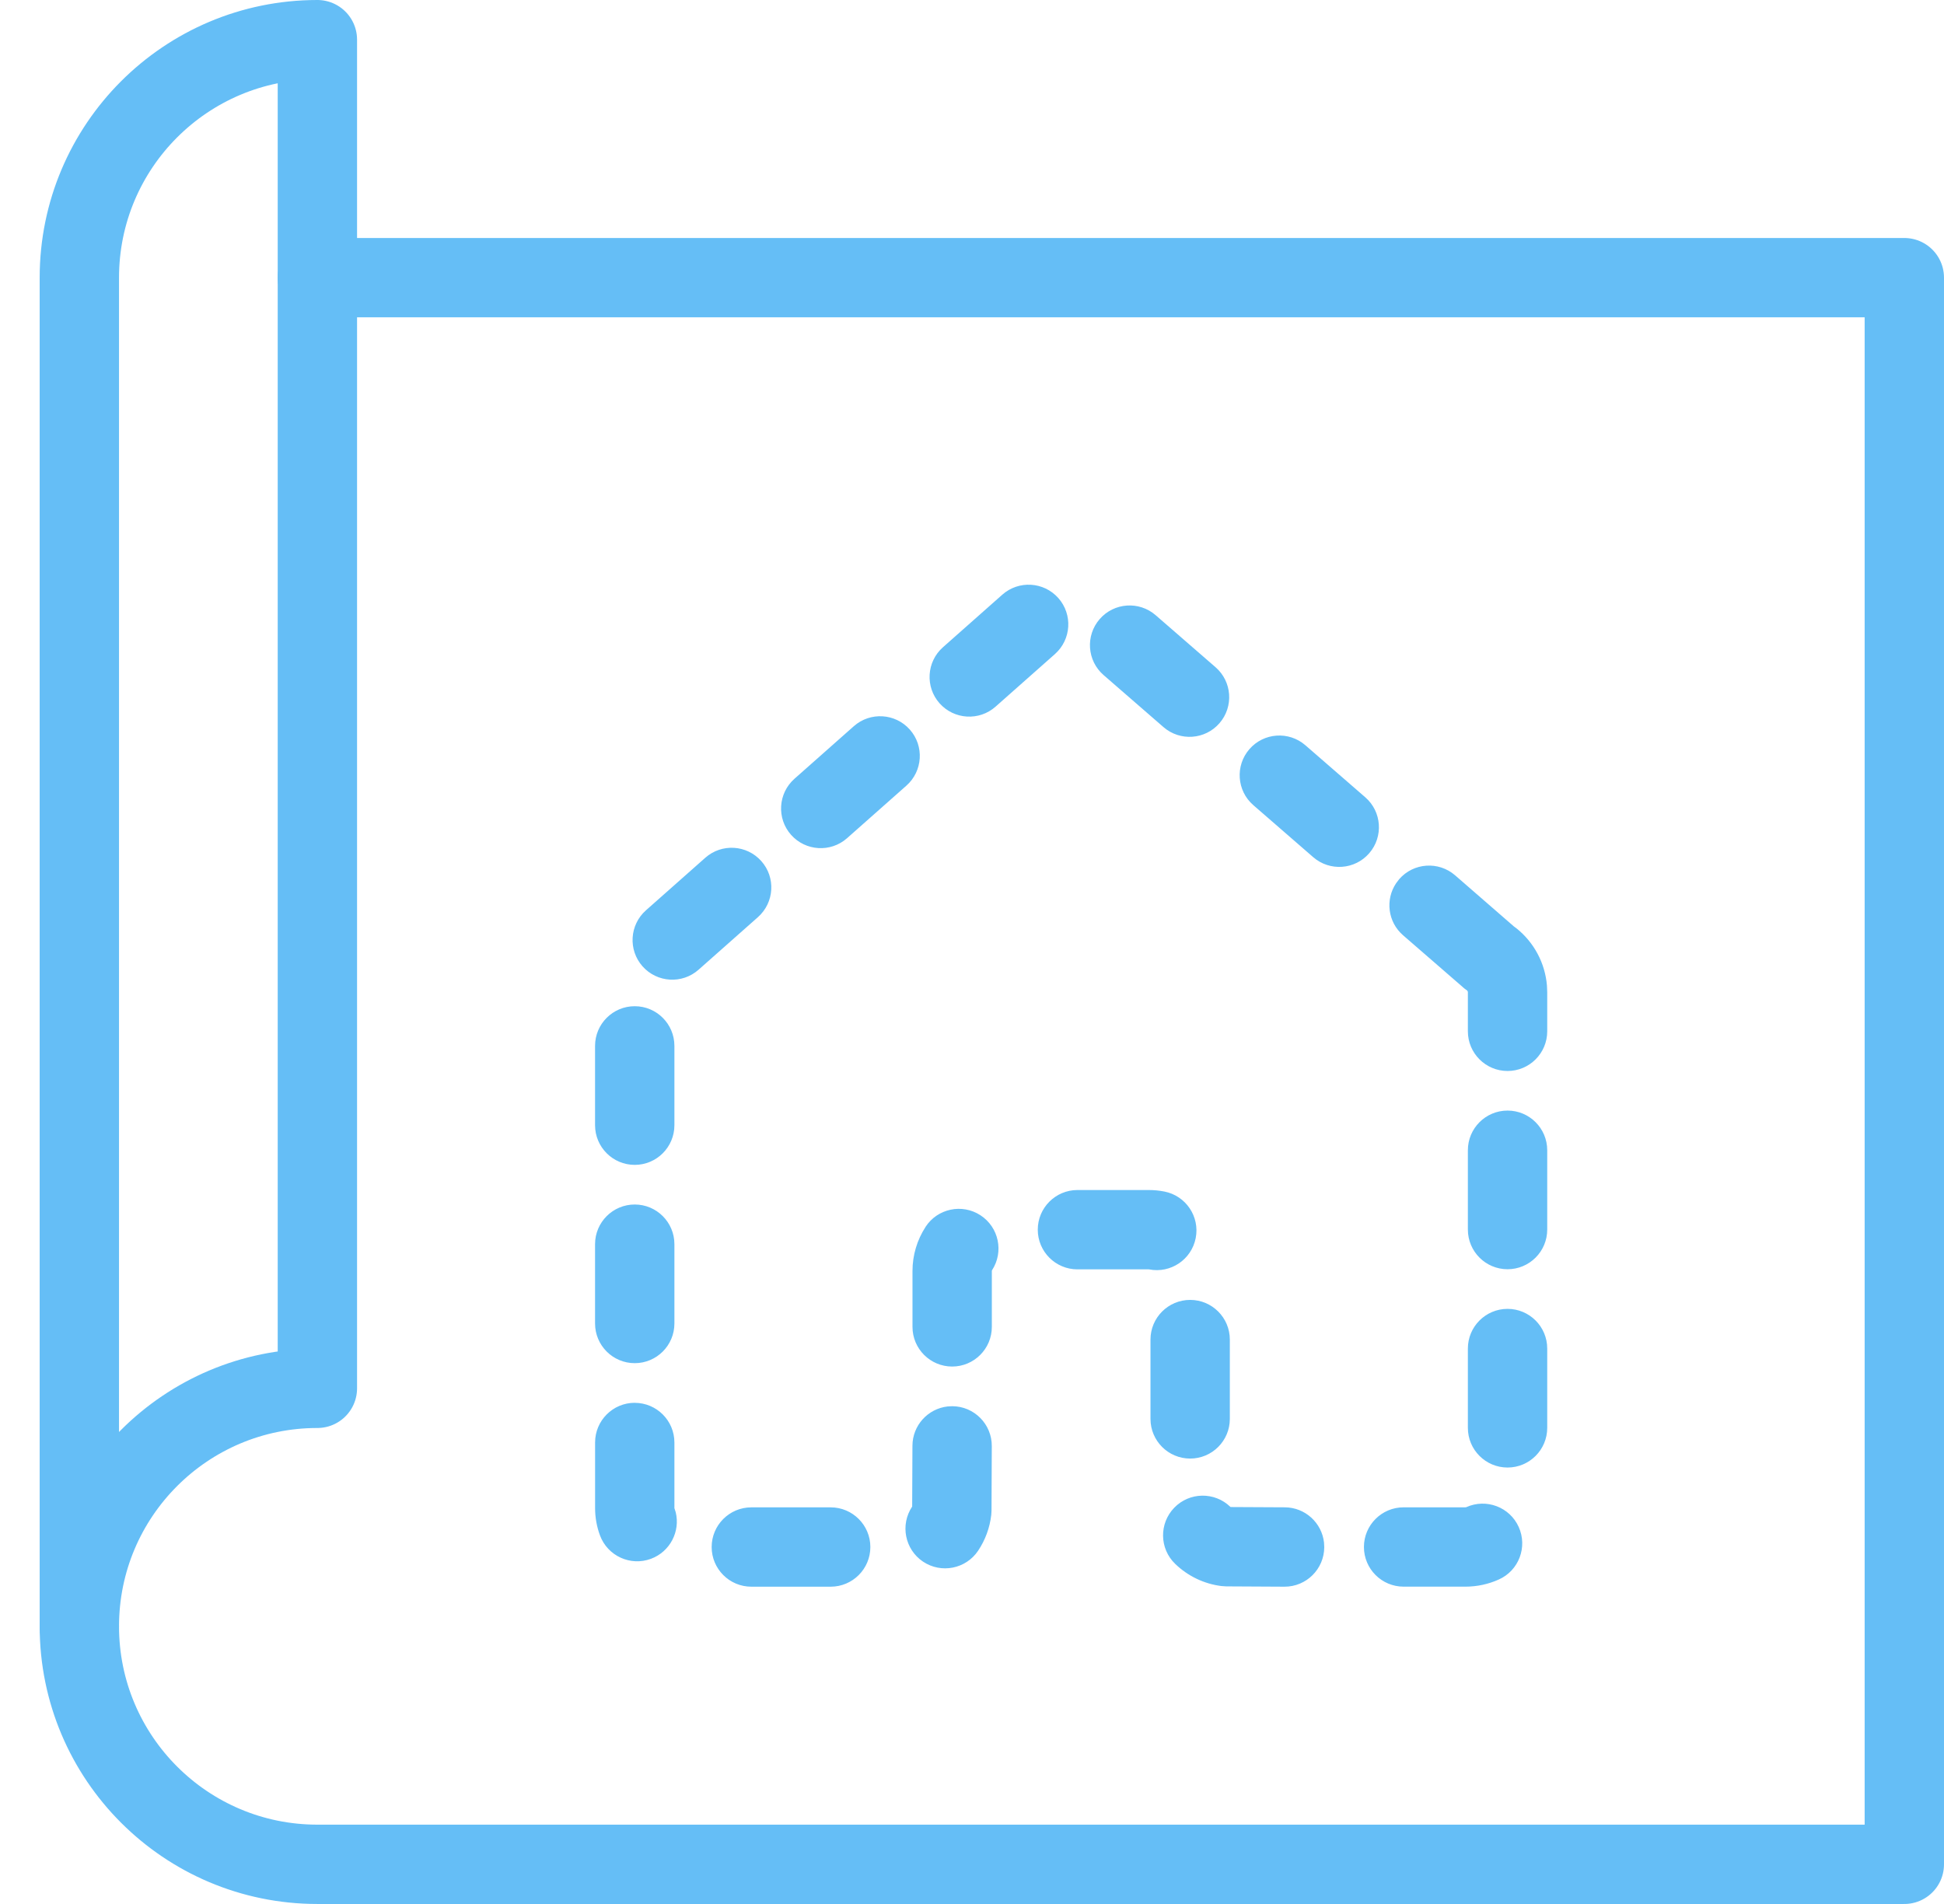
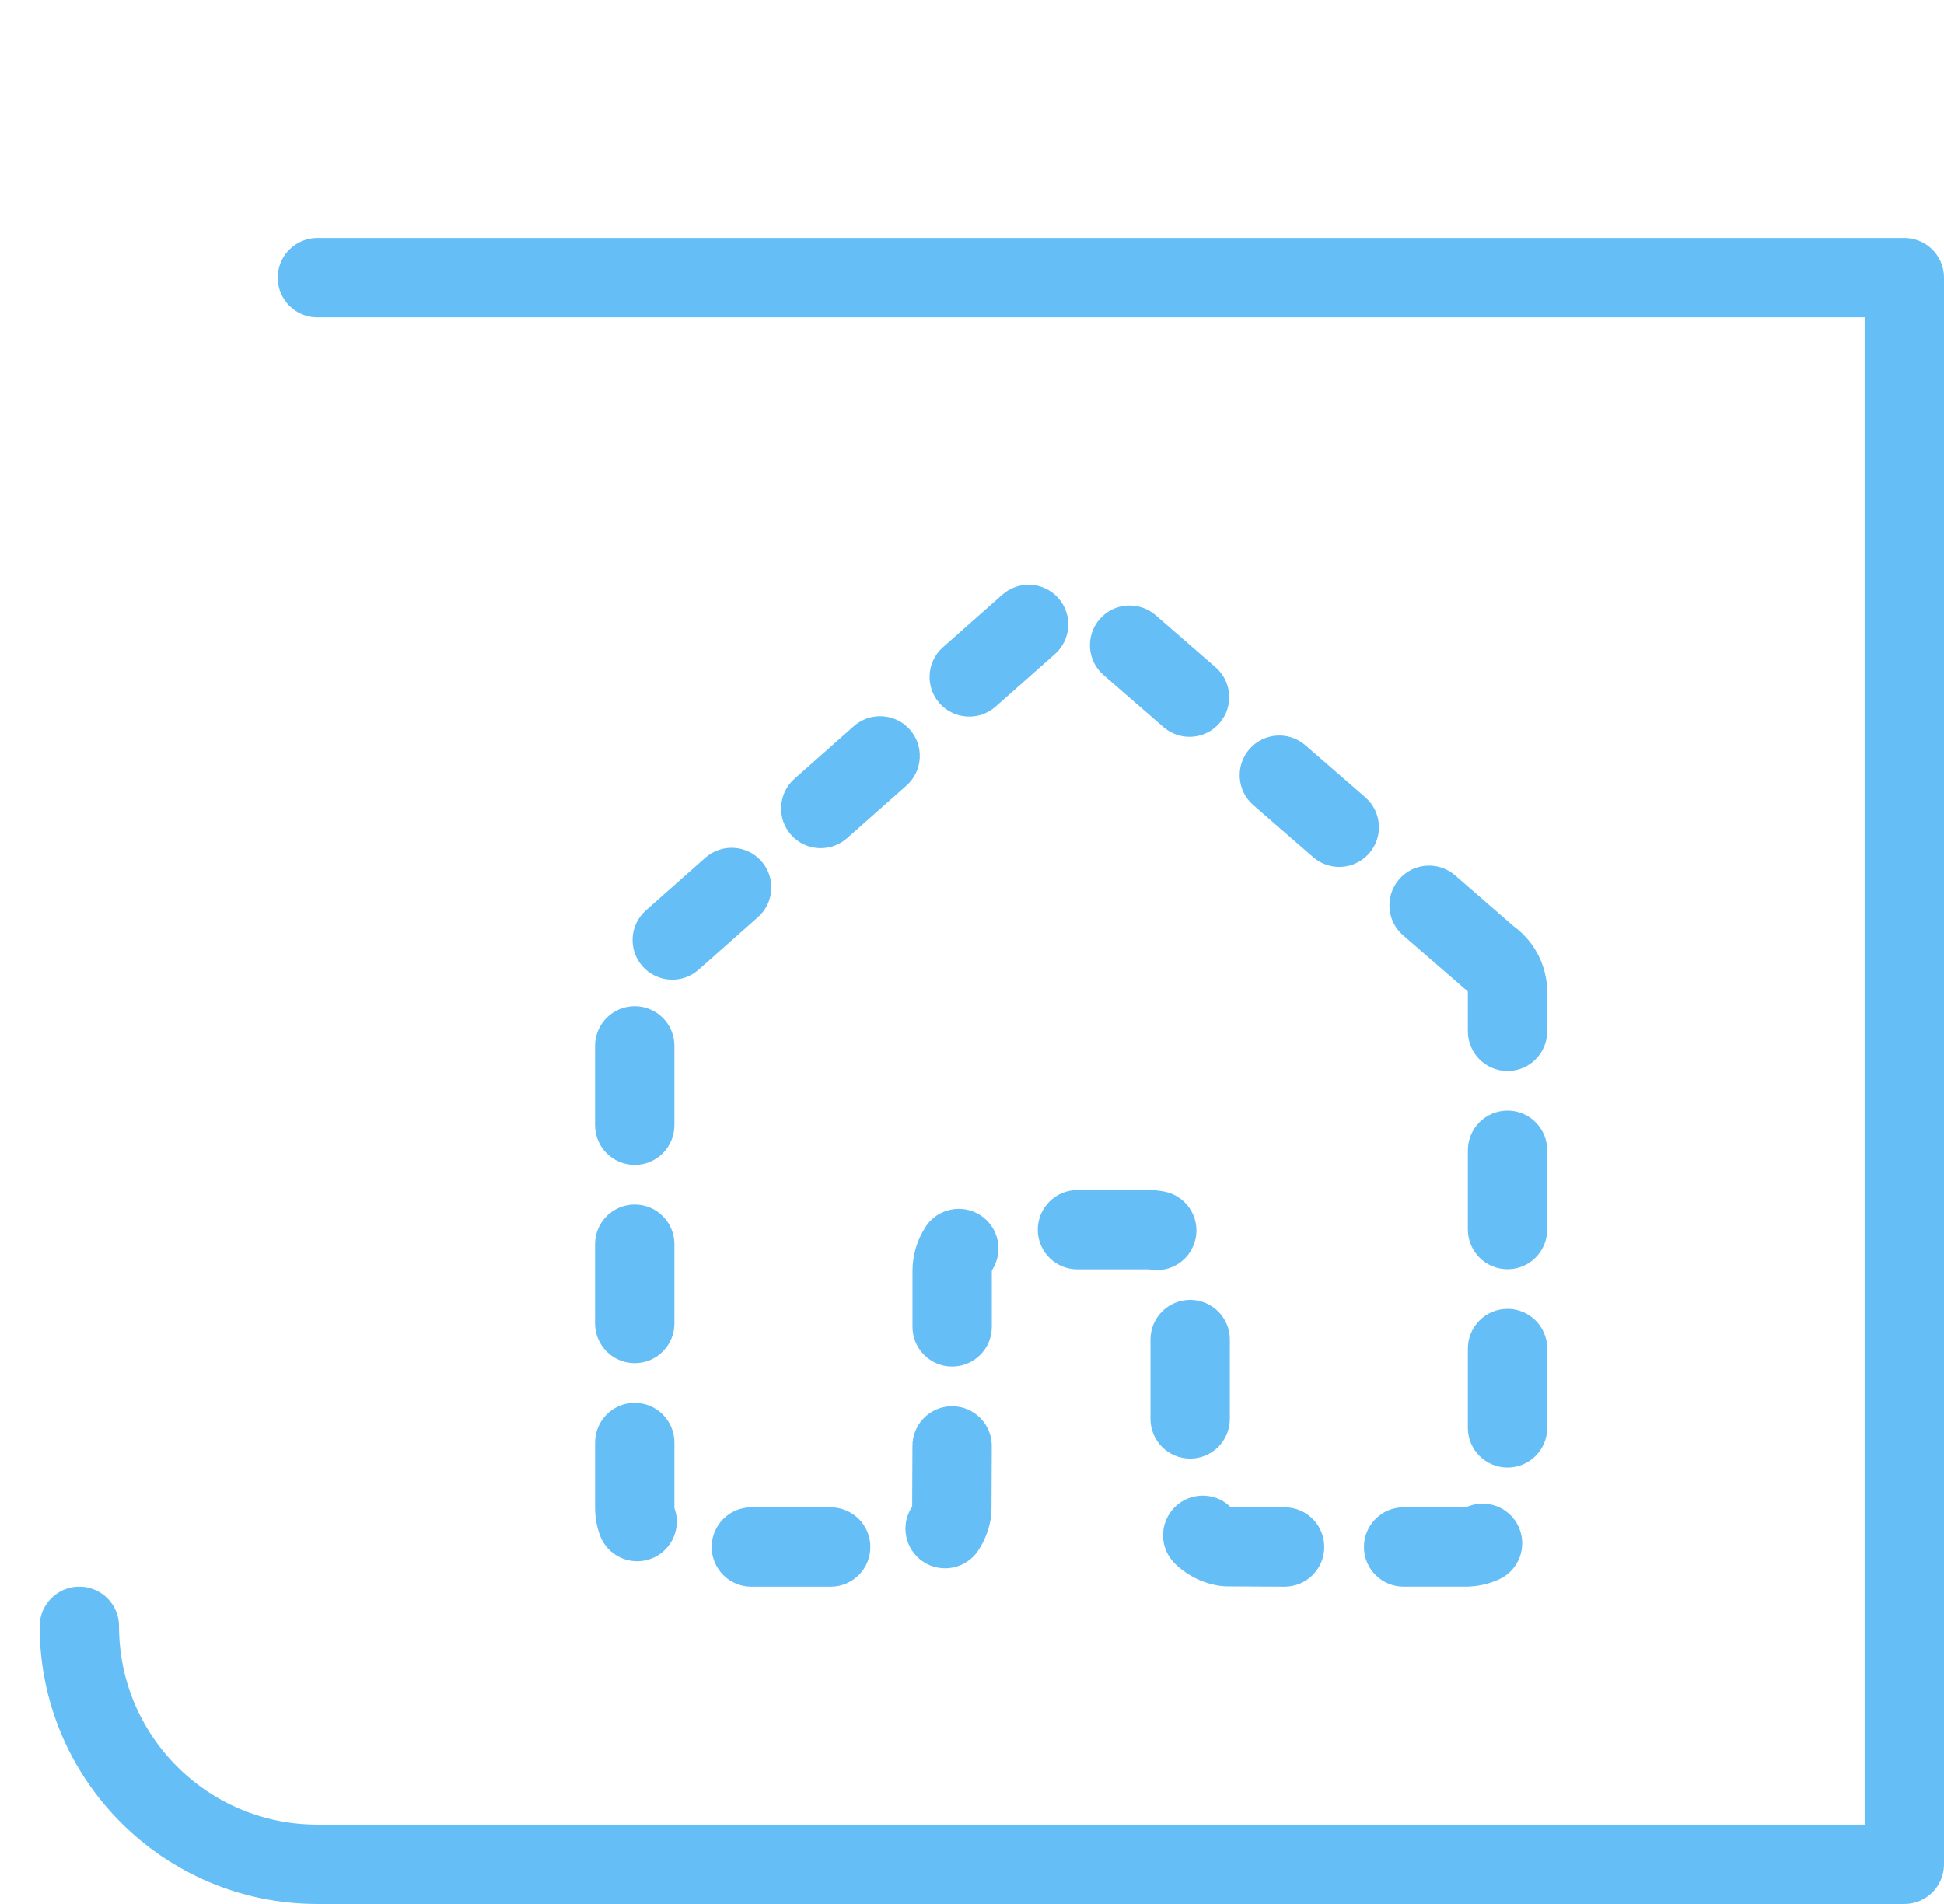
<svg xmlns="http://www.w3.org/2000/svg" height="48" viewBox="0 0 49 48" width="49">
  <g fill="none" fill-rule="evenodd" transform="translate(2 1)">
    <path d="m0 40c0 3.314 2.686 6 6 6h40v-40h-40" stroke="#65bef6" stroke-linecap="round" stroke-linejoin="round" stroke-width="2" />
-     <path d="m0 40c0-3.314 2.686-6 6-6v-34c-3.314 0-6 2.686-6 6z" stroke="#65bef6" stroke-linecap="round" stroke-linejoin="round" stroke-width="2" />
    <path d="m18.938 37.001c.552 0 1 .448 1 1s-.448 1-1 1h-2c-.552 0-1-.448-1-1s.448-1 1-1zm16.021-.005c.504-.227 1.096-.003 1.322.501s.003 1.096-.501 1.322c-.263.119-.55.181-.844.181h-1.557c-.552 0-1-.448-1-1s.448-1 1-1h1.557c.009 0 .015-.001.022-.005zm-7.361.014c.384-.397 1.017-.406 1.414-.022l.007.005 1.366.007c.513.003.933.391.988.889l.006.117c-.003.552-.453.998-1.005.995l-1.467-.008-.118-.008c-.443-.055-.852-.254-1.169-.561-.397-.384-.406-1.017-.022-1.414zm-5.595-2.559c.552.002.998.452.996 1.004l-.007 1.625-.006.108c-.037.327-.152.638-.333.908-.308.458-.929.58-1.388.273-.458-.308-.58-.929-.273-1.388l.007-1.534c.002-.513.39-.934.887-.99zm-8.004-.085c.552 0 1 .448 1 1v1.655l.033.103c.119.486-.143.995-.624 1.174-.518.192-1.093-.072-1.285-.59-.081-.219-.123-.451-.123-.688v-1.655c0-.552.448-1 1-1zm22-2.369c.552 0 1 .448 1 1v2c0 .552-.448 1-1 1s-1-.448-1-1v-2c0-.552.448-1 1-1zm-8-.226c.552 0 1 .448 1 1v2c0 .552-.448 1-1 1s-1-.448-1-1v-2c0-.552.448-1 1-1zm-6.67-1.841c.301-.463.921-.594 1.384-.293.463.301.594.921.293 1.384-.004.006-.006.013-.006.022v1.408c0 .552-.448 1-1 1s-1-.448-1-1v-1.408c0-.399.116-.784.33-1.113zm-7.33-.564c.552 0 1 .448 1 1v2c0 .552-.448 1-1 1s-1-.448-1-1v-2c0-.552.448-1 1-1zm12.958-.365c.132 0 .264.013.392.038.542.106.896.631.79 1.173-.106.542-.631.896-1.173.79-.003-.001-.006-.001-.01-.001h-1.798c-.552 0-1-.448-1-1s.448-1 1-1zm9.042-2.003c.552 0 1 .448 1 1v2c0 .552-.448 1-1 1s-1-.448-1-1v-2c0-.552.448-1 1-1zm-22-2.631c.552 0 1 .448 1 1v2c0 .552-.448 1-1 1s-1-.448-1-1v-2c0-.552.448-1 1-1zm19.267-3.201c.362-.417.994-.461 1.411-.099l1.481 1.288.071.053c.44.354.716.874.763 1.437l.007.17v.985c0 .552-.448 1-1 1s-1-.448-1-1v-.985c0-.019-.011-.04-.029-.052-.033-.022-.064-.046-.093-.071l-.012-.012-1.5-1.302c-.385-.334-.452-.898-.175-1.311zm-17.488-.542c.413-.366 1.045-.328 1.412.085s.328 1.045-.085 1.412l-1.497 1.326c-.413.366-1.045.328-1.412-.085-.366-.413-.328-1.045.085-1.412zm13.714-2.737c.362-.417.994-.461 1.411-.099l1.51 1.312c.417.362.461.994.099 1.411-.362.417-.994.461-1.411.099l-1.51-1.312c-.417-.362-.461-.994-.099-1.411zm-9.971-.579c.413-.366 1.045-.328 1.412.085.366.413.328 1.045-.085 1.412l-1.497 1.326c-.413.366-1.045.328-1.412-.085-.366-.413-.328-1.045.085-1.412zm6.197-2.7c.362-.417.994-.461 1.411-.099l1.51 1.312c.417.362.461.994.099 1.411-.362.417-.994.461-1.411.099l-1.51-1.312c-.417-.362-.461-.994-.099-1.411zm-2.454-.616c.413-.366 1.045-.328 1.412.085.366.413.328 1.045-.085 1.412l-1.497 1.326c-.413.366-1.045.328-1.412-.085-.366-.413-.328-1.045.085-1.412z" fill="#65bef6" fill-rule="nonzero" />
  </g>
</svg>